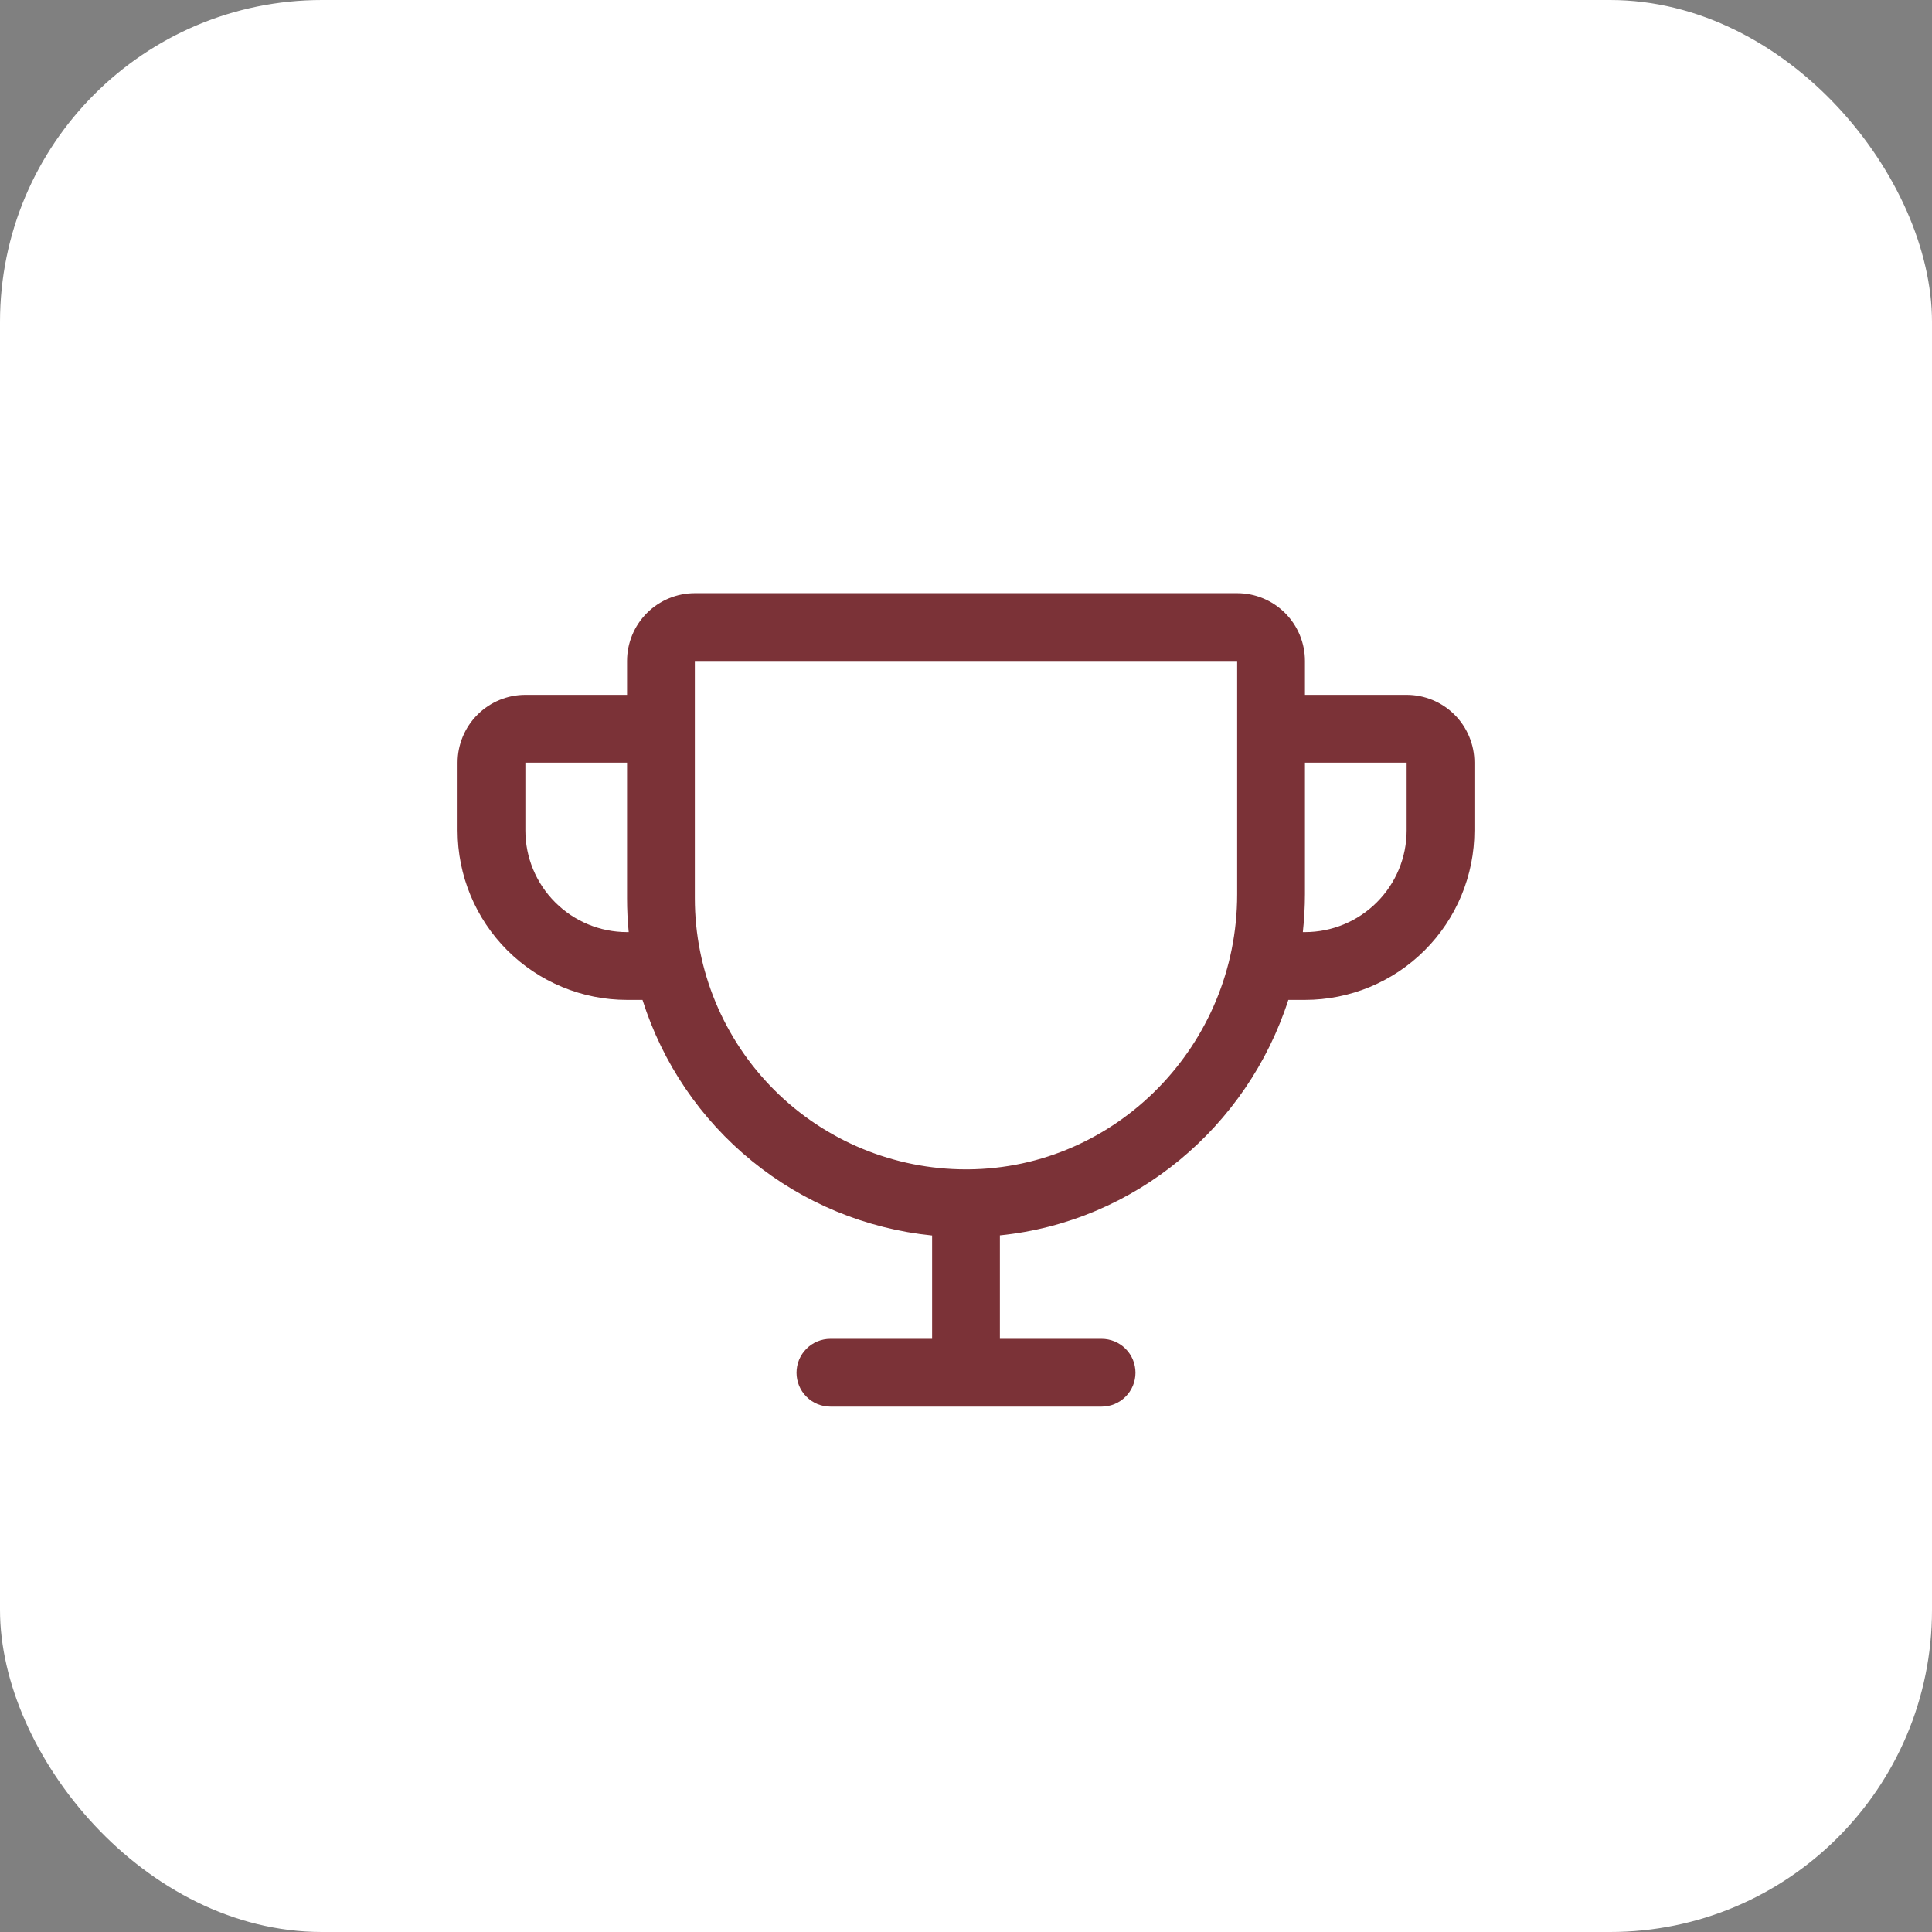
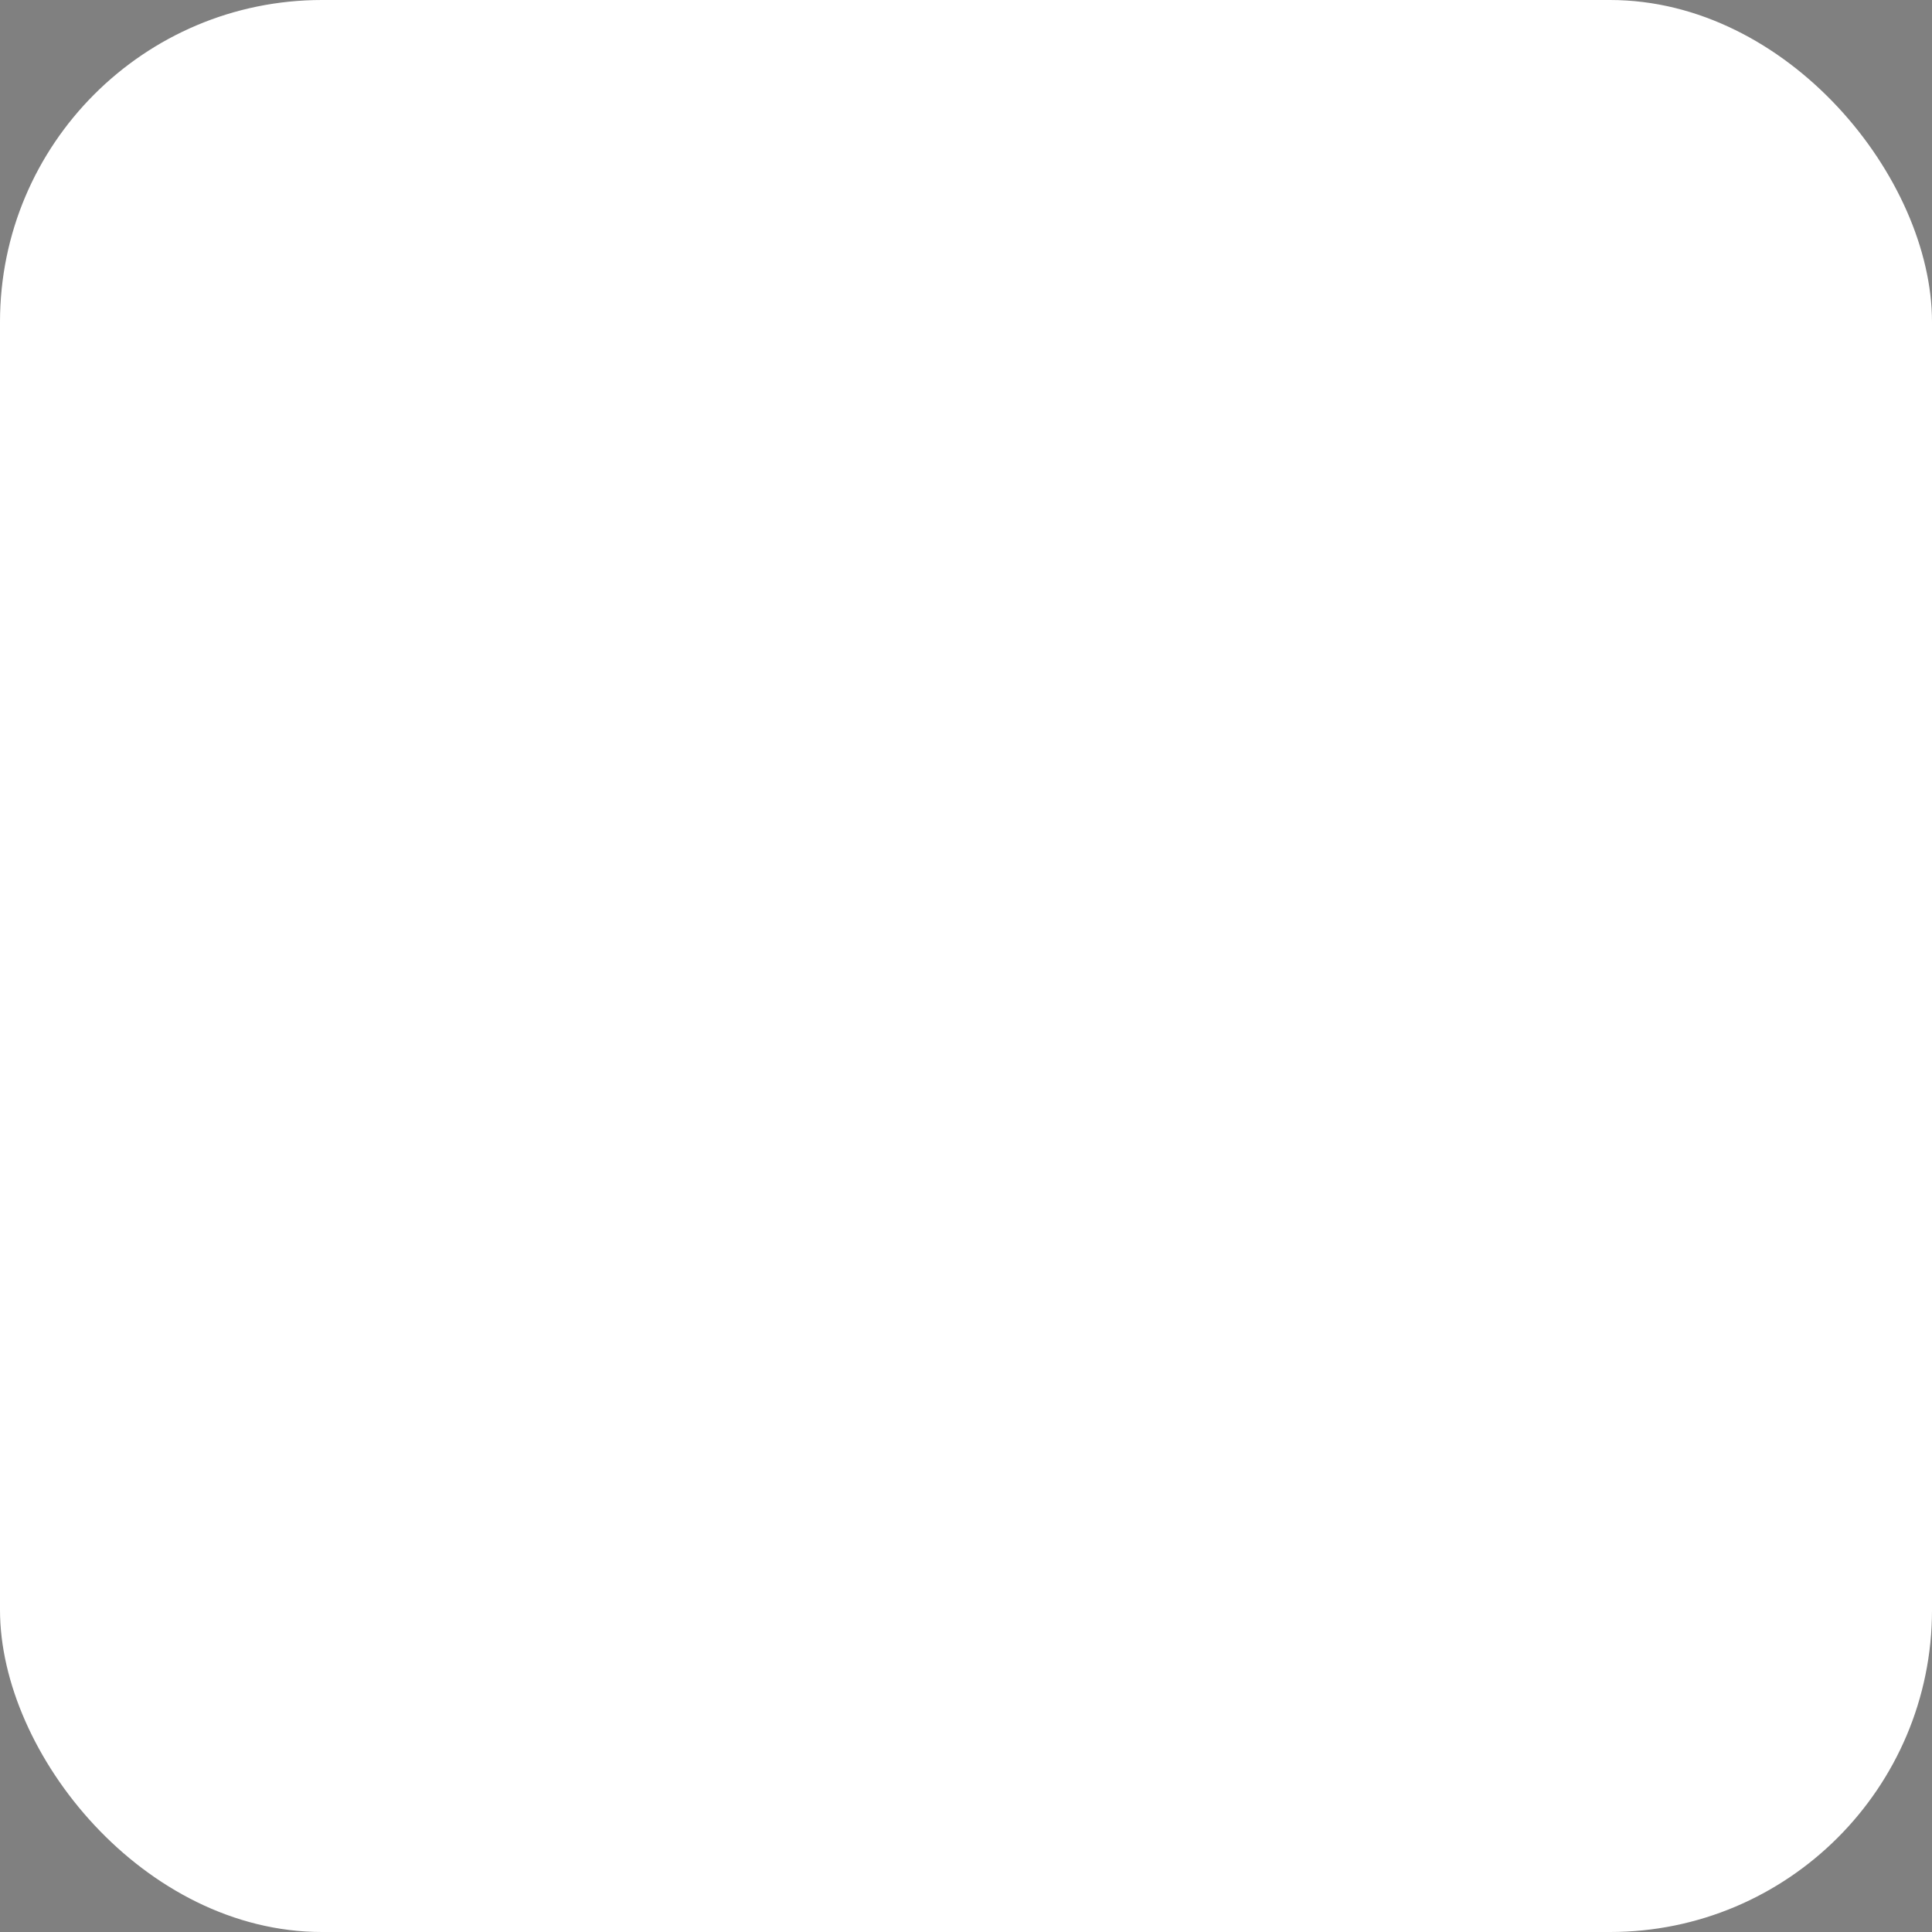
<svg xmlns="http://www.w3.org/2000/svg" width="57" height="57" viewBox="0 0 57 57" fill="none">
  <rect x="0" y="0" width="57" height="57" fill="#808080" stroke="none" />
  <rect width="57" height="57" rx="9.5" fill="white" />
-   <path d="M41.5 20.5H38.5V19.5C38.5 18.97 38.289 18.461 37.914 18.086C37.539 17.711 37.03 17.5 36.5 17.5H20.5C19.97 17.5 19.461 17.711 19.086 18.086C18.711 18.461 18.5 18.97 18.5 19.5V20.5H15.5C14.97 20.5 14.461 20.711 14.086 21.086C13.711 21.461 13.5 21.97 13.5 22.5V24.5C13.5 25.826 14.027 27.098 14.964 28.035C15.429 28.5 15.98 28.868 16.587 29.119C17.193 29.371 17.843 29.5 18.5 29.5H18.956C19.545 31.367 20.669 33.02 22.187 34.255C23.705 35.491 25.552 36.254 27.5 36.451V39.5H24.5C24.235 39.5 23.98 39.605 23.793 39.793C23.605 39.98 23.5 40.235 23.5 40.5C23.5 40.765 23.605 41.02 23.793 41.207C23.98 41.395 24.235 41.5 24.5 41.5H32.5C32.765 41.5 33.02 41.395 33.207 41.207C33.395 41.02 33.5 40.765 33.5 40.5C33.5 40.235 33.395 39.98 33.207 39.793C33.02 39.605 32.765 39.5 32.5 39.5H29.5V36.447C33.492 36.044 36.805 33.242 38.01 29.5H38.5C39.826 29.5 41.098 28.973 42.035 28.035C42.973 27.098 43.5 25.826 43.5 24.5V22.5C43.5 21.97 43.289 21.461 42.914 21.086C42.539 20.711 42.03 20.5 41.5 20.5ZM18.5 27.5C17.704 27.5 16.941 27.184 16.379 26.621C15.816 26.059 15.5 25.296 15.5 24.5V22.5H18.5V26.5C18.5 26.833 18.516 27.167 18.549 27.5H18.5ZM36.5 26.387C36.5 30.828 32.939 34.468 28.561 34.5H28.5C26.378 34.5 24.343 33.657 22.843 32.157C21.343 30.657 20.5 28.622 20.5 26.5V19.5H36.5V26.387ZM41.5 24.5C41.5 25.296 41.184 26.059 40.621 26.621C40.059 27.184 39.296 27.5 38.5 27.5H38.438C38.478 27.131 38.499 26.759 38.5 26.387V22.5H41.5V24.5Z" fill="#7B3237" />
</svg>